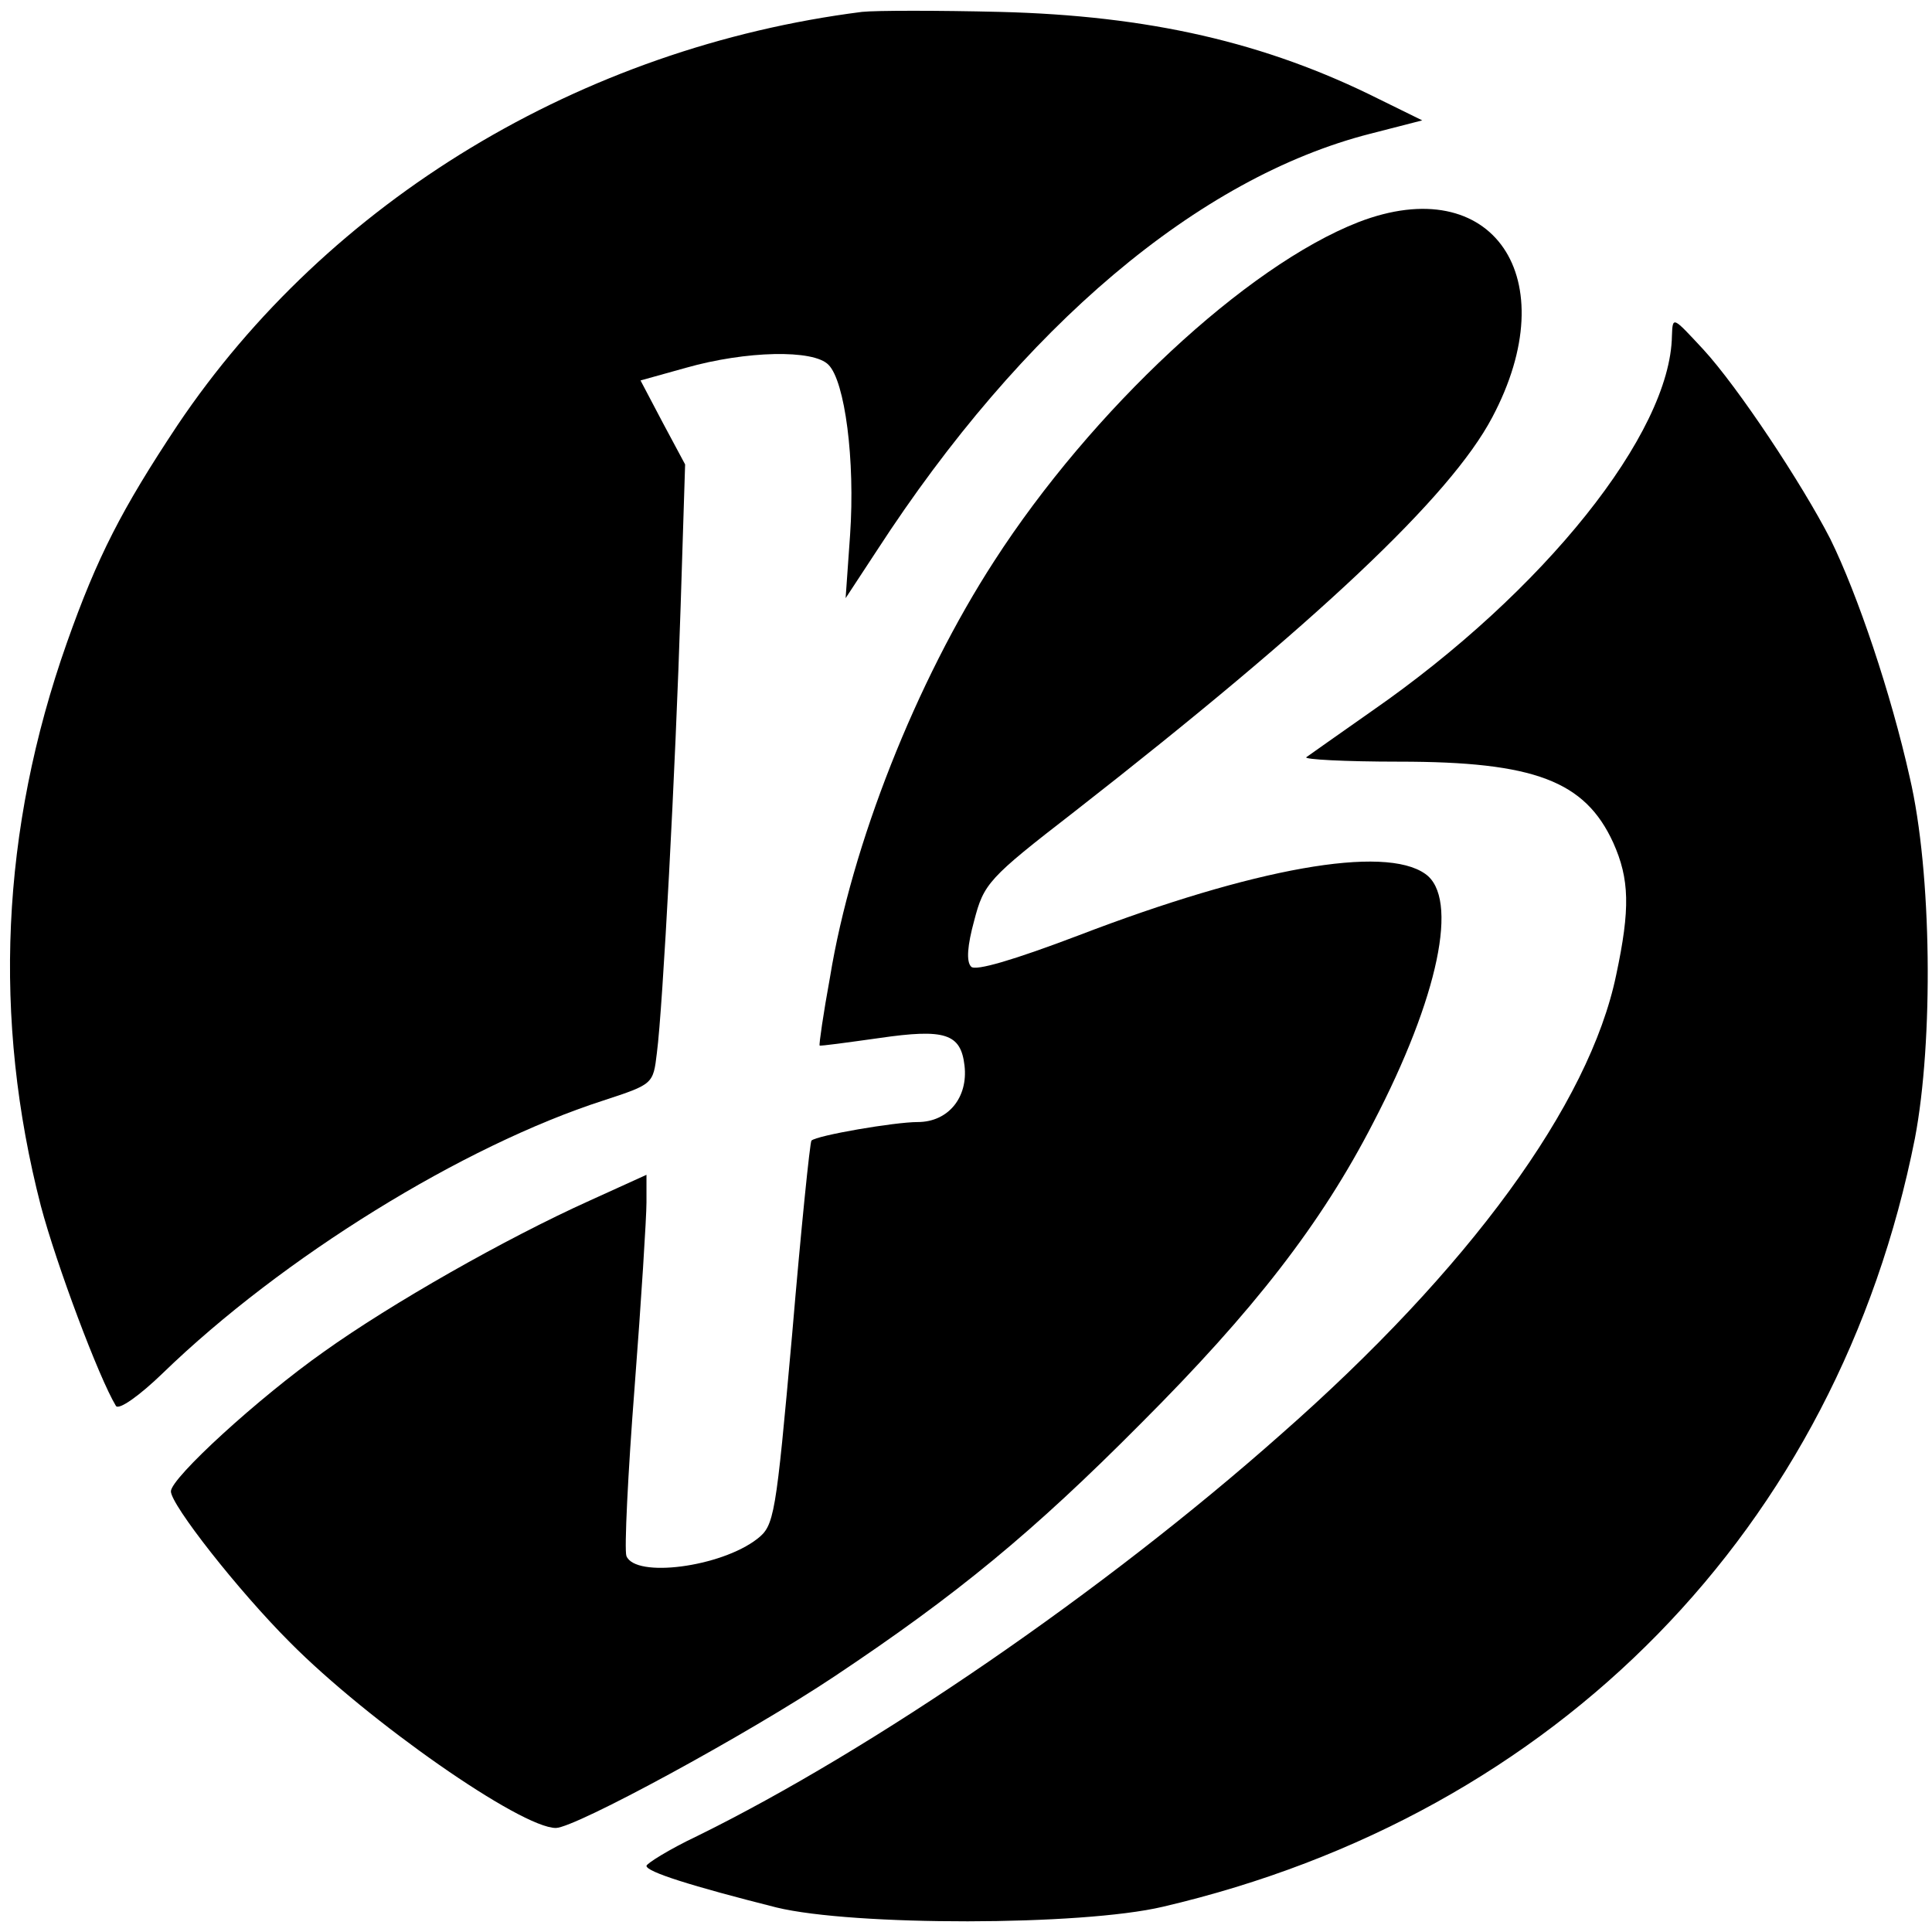
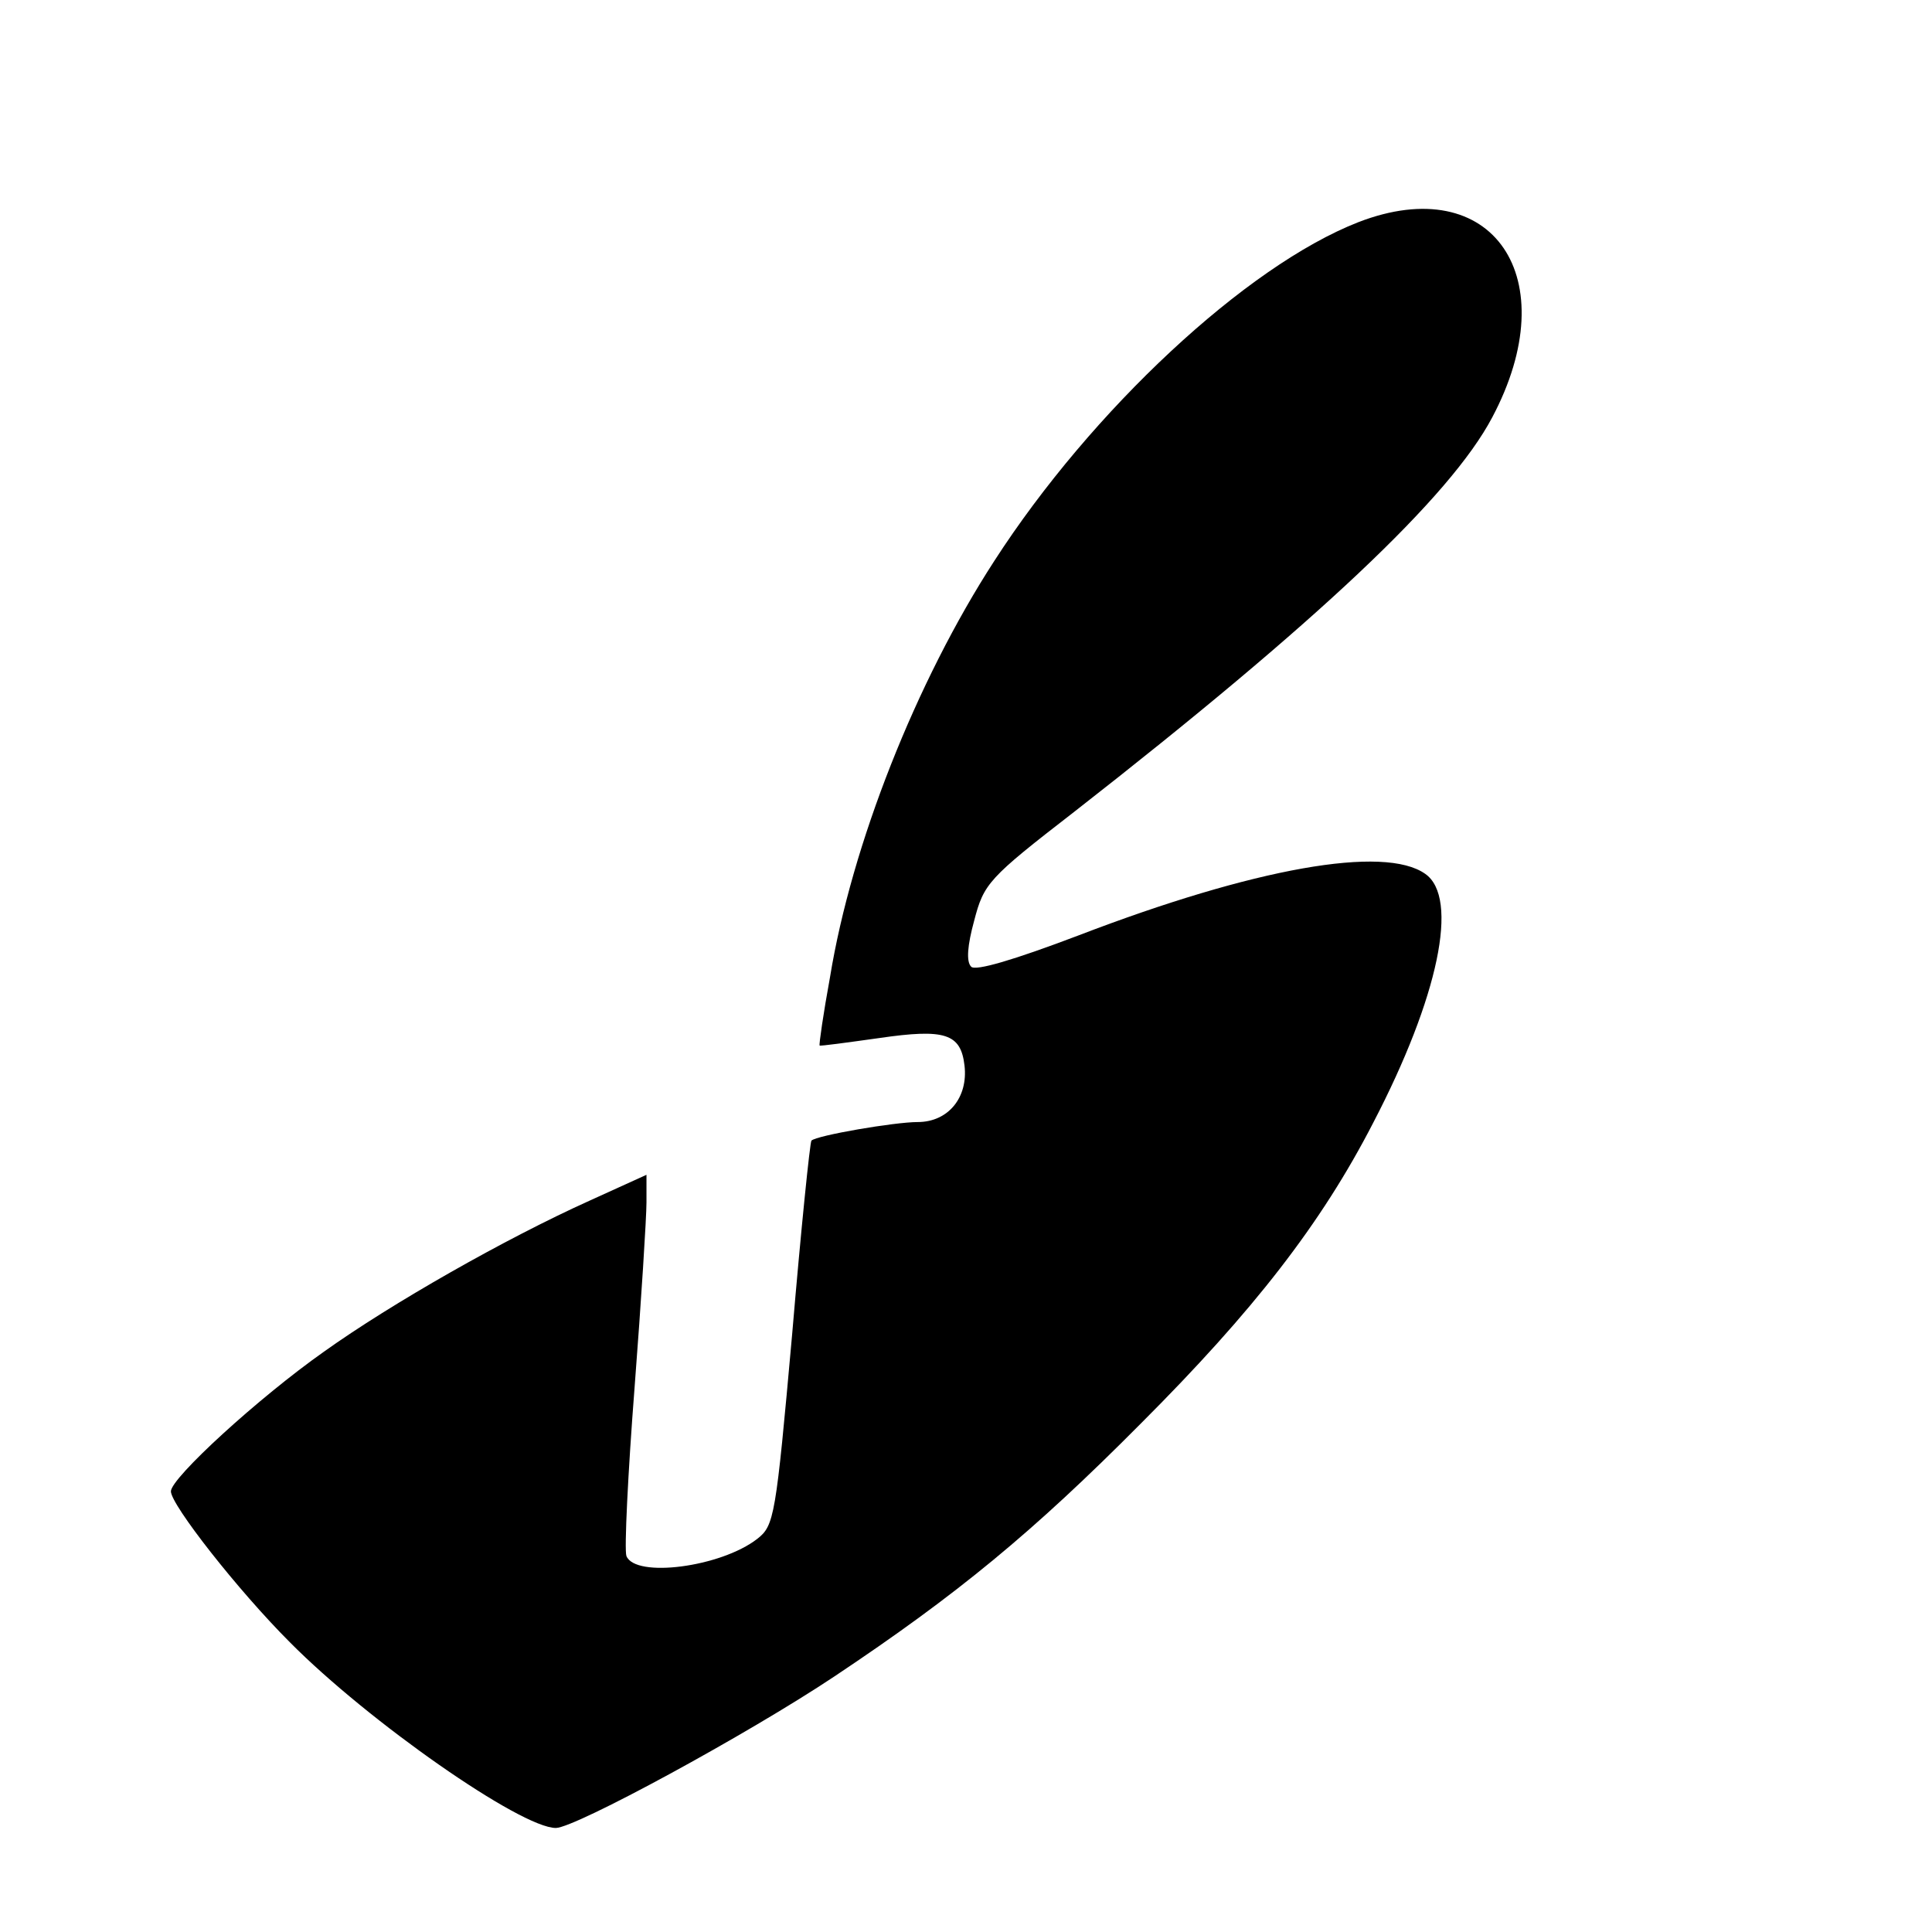
<svg xmlns="http://www.w3.org/2000/svg" version="1.0" width="260pt" height="260pt" viewBox="0 0 260 260" preserveAspectRatio="xMidYMid meet">
  <g transform="translate(0,260) scale(0.1,-0.1)" fill="#000000" stroke="none">
-     <path d="M1160 2584 c-378 -48 -718 -254 -921 -556 -75 -113 -108 -177 -149 -293 -89 -252 -100 -506 -35 -758 21 -79 78 -231 101 -269 4 -6 32 14 63 44 161 156 404 306 593 367 67 22 67 22 72 64 8 61 25 381 32 602 l6 190 -30 56 -30 57 61 17 c81 23 172 25 192 4 22 -22 36 -128 29 -229 l-6 -85 42 64 c196 302 433 502 664 561 l70 18 -59 29 c-152 76 -309 112 -510 117 -82 2 -166 2 -185 0z" />
    <path d="M1828 2301 c-151 -59 -359 -253 -490 -456 -105 -162 -192 -382 -221 -560 -9 -49 -15 -91 -14 -92 1 -1 37 4 80 10 89 13 110 6 115 -37 5 -43 -22 -76 -63 -76 -31 0 -136 -18 -143 -25 -2 -2 -14 -119 -26 -261 -22 -246 -24 -257 -47 -275 -49 -38 -164 -53 -176 -23 -3 8 2 111 11 227 9 117 16 229 16 249 l0 37 -77 -35 c-113 -51 -266 -138 -357 -203 -88 -62 -206 -170 -206 -188 0 -18 90 -133 160 -203 106 -107 311 -250 358 -250 26 0 258 126 375 204 165 110 267 194 412 340 152 152 243 269 313 405 88 169 116 303 70 335 -55 39 -230 8 -467 -83 -87 -33 -138 -48 -144 -42 -7 7 -5 29 4 62 13 50 19 57 134 146 328 256 507 425 563 531 100 188 1 333 -180 263z" />
-     <path d="M2250 2148 c-2 -131 -172 -344 -404 -505 -44 -31 -84 -59 -88 -62 -4 -3 52 -6 125 -6 182 0 250 -26 288 -109 22 -49 23 -89 4 -178 -36 -174 -198 -396 -452 -619 -238 -211 -549 -424 -785 -540 -38 -18 -68 -37 -68 -40 0 -8 60 -27 175 -56 103 -25 410 -25 520 1 531 124 908 510 1012 1034 25 131 23 358 -7 486 -25 112 -70 246 -107 321 -38 74 -124 204 -171 255 -41 44 -41 45 -42 18z" />
  </g>
</svg>